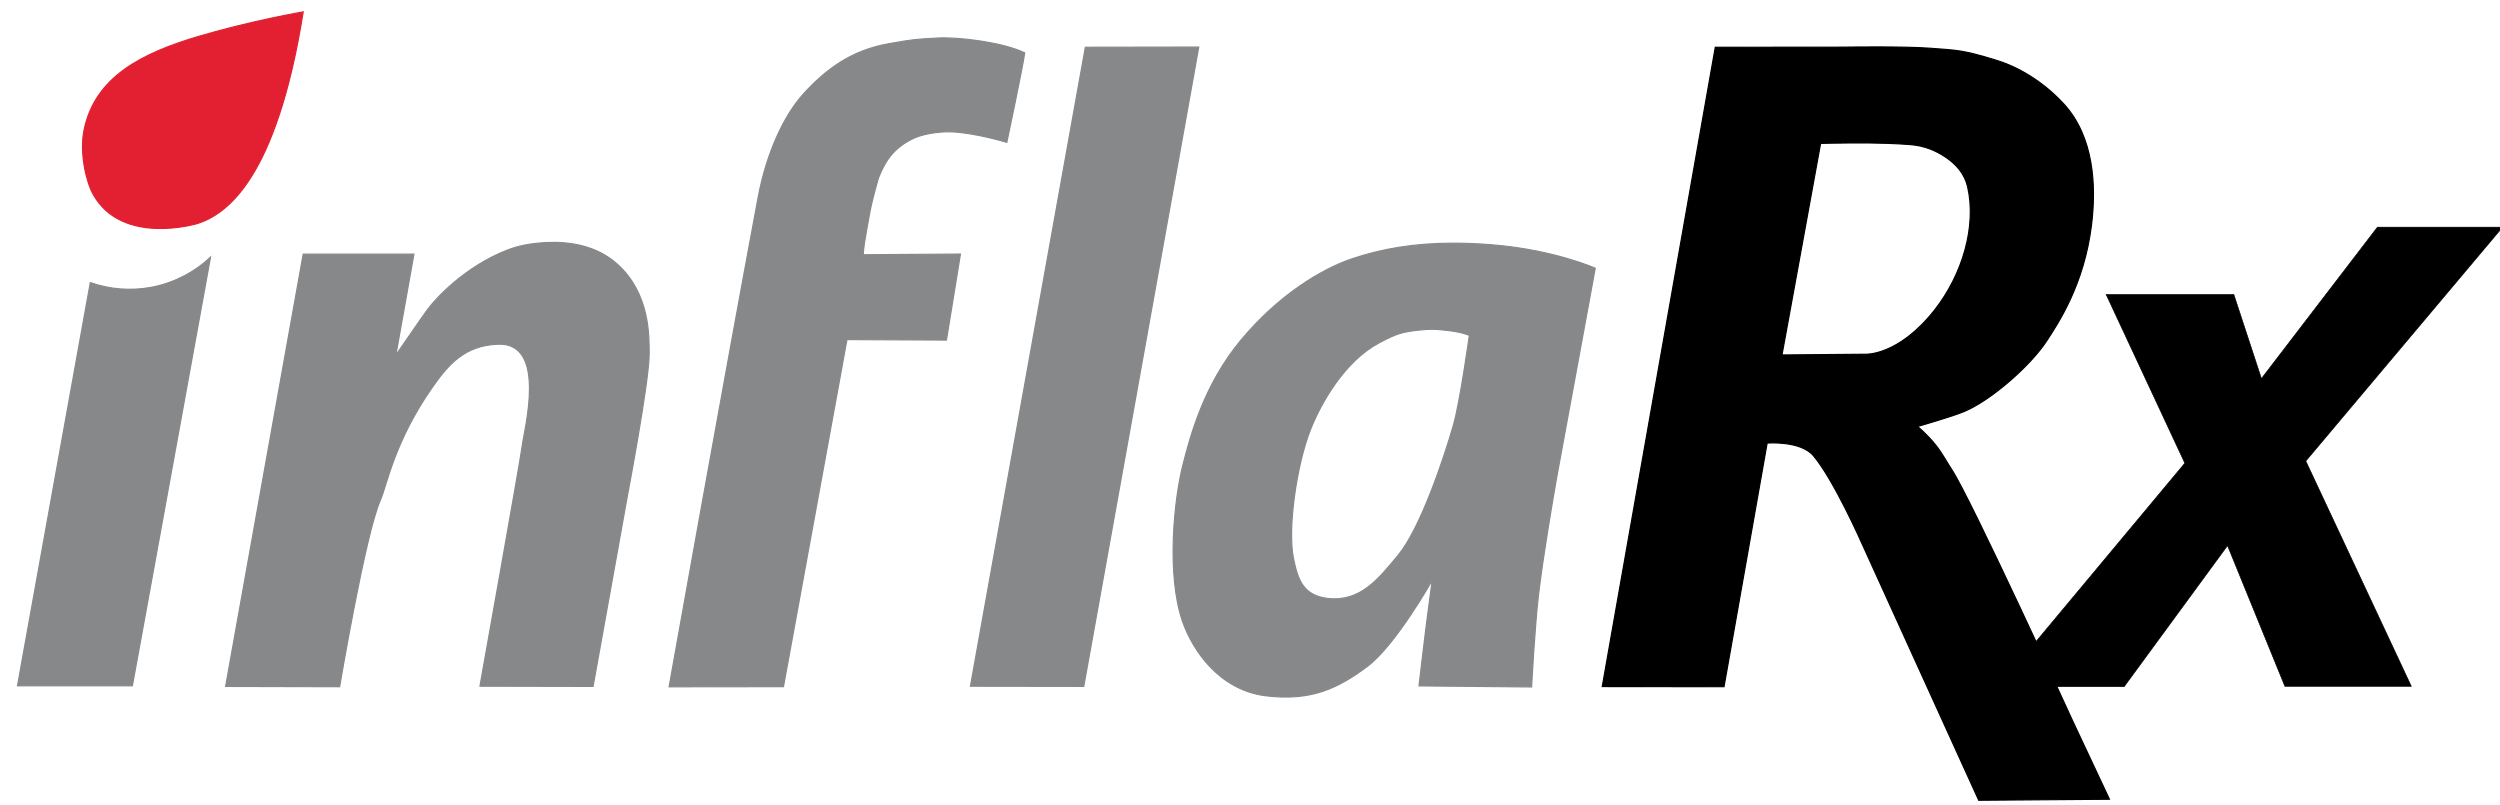
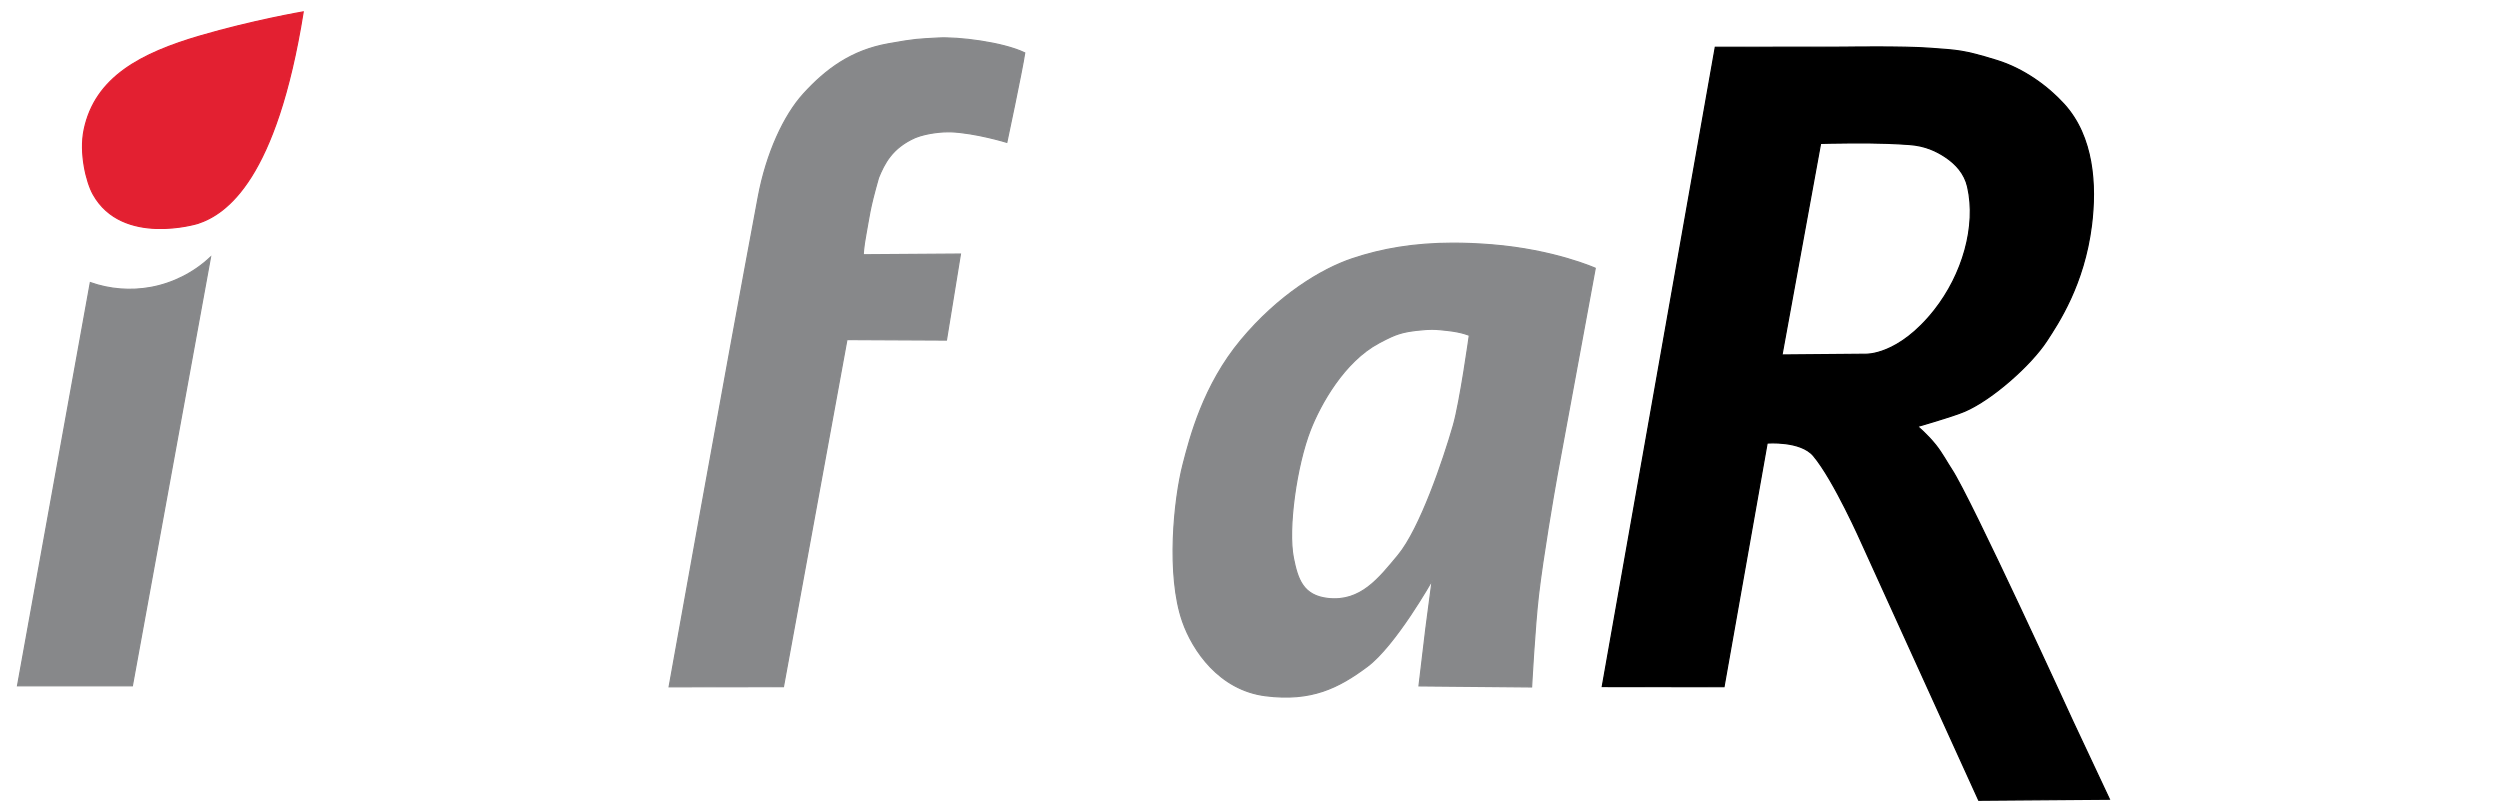
<svg xmlns="http://www.w3.org/2000/svg" xmlns:ns1="http://www.serif.com/" width="100%" height="100%" viewBox="0 0 435 140" version="1.1" xml:space="preserve" style="fill-rule:evenodd;clip-rule:evenodd;">
  <g id="Ebene-1" ns1:id="Ebene 1" transform="matrix(0.204,0,0,0.204,169.384,-311.772)">
    <g id="path3347" transform="matrix(1,0,0,1,111.417,1336.68)">
      <path d="M-683.11,201.735C-683.11,201.735 -726.8,209.271 -771.22,222.32C-820.756,236.871 -860.644,257.047 -870,302.362C-874.075,322.1 -868.167,346.854 -862.257,357.407C-837.365,401.858 -773.036,382.184 -773.036,382.184C-748.528,374.138 -705.967,344.592 -683.11,201.735Z" style="fill:rgb(227,32,49);stroke:rgb(227,32,49);stroke-width:1px;" />
    </g>
    <g id="path3349" transform="matrix(1,0,0,1,111.417,1336.68)">
      <path d="M-926.815,776.591L-828.83,776.591L-762.16,410.915C-776.202,424.188 -794.148,433.279 -813.156,436.747C-830.302,439.876 -848.258,438.443 -864.691,432.634L-926.815,776.591Z" style="fill:rgb(135,136,138);stroke:rgb(135,136,138);stroke-width:1px;" />
    </g>
    <g id="path3361" transform="matrix(1,0,0,1,111.417,1336.68)">
-       <path d="M-604.071,494.505L-588.666,408.39L-683.116,408.39L-749.281,777.096L-652.053,777.348C-652.053,777.348 -630.063,646.79 -617.203,617.997C-611.762,605.813 -605.437,568.366 -573.009,522.032C-559.272,502.405 -545.334,486.202 -516.798,485.192C-474.35,483.69 -494.898,559.055 -496.403,572.321C-497.649,583.294 -532.366,776.886 -532.366,776.886L-435.881,777.096L-406.586,614.461C-406.586,614.461 -387.926,516.462 -388.025,493.495C-388.089,478.519 -387.141,441.978 -415.425,416.724C-432.788,401.222 -455.667,397.496 -475.72,398.497C-488.334,399.126 -499.183,401.087 -508.864,404.854C-545.069,418.942 -569.979,446.018 -577.05,455.615C-582.574,463.112 -604.071,494.505 -604.071,494.505Z" style="fill:rgb(135,136,138);stroke:rgb(135,136,138);stroke-width:1px;" />
-     </g>
+       </g>
    <g id="path3363" transform="matrix(1,0,0,1,111.417,1336.68)">
      <path d="M-205.418,408.895L-122.524,408.298L-134.468,481.687L-219.32,481.269L-273.483,777.305L-371.022,777.422C-371.022,777.422 -323.945,514.028 -294.965,359.398C-288.054,322.527 -273.225,290.109 -256.311,271.576C-237.081,250.505 -215.492,234.622 -184.228,228.999C-160.359,224.705 -159.022,225.063 -141.85,224.052C-124.677,223.042 -86.621,227.603 -67.68,236.695C-70.014,252.204 -82.98,313.035 -82.98,313.035C-82.98,313.035 -109.939,304.769 -131.019,304.018C-136.355,303.828 -150.253,304.619 -161.075,308.957C-181.006,317.793 -187.465,331.246 -192.403,343.235C-200.348,371.143 -200.163,375.571 -203.033,390.783C-205.393,403.295 -205.418,408.895 -205.418,408.895Z" style="fill:rgb(135,136,138);stroke:rgb(135,136,138);stroke-width:1px;" />
    </g>
    <g id="path3365" transform="matrix(1,0,0,1,111.417,1336.68)">
-       <path d="M-113.994,776.921L-17.351,777.073L80.749,231.74L-15.991,231.903L-113.994,776.921Z" style="fill:rgb(135,136,138);stroke:rgb(135,136,138);stroke-width:1px;" />
-     </g>
+       </g>
    <g id="path4179" transform="matrix(1,0,0,1,111.417,1336.68)">
      <path d="M297.016,399.018C264.948,399.107 237.434,403.592 211.428,412.361C185.611,421.067 148.928,443.077 116.785,481.648C84.642,520.22 73.321,564.486 67.322,587.719C59.674,617.341 53.036,682.005 66.965,721.826C75.513,746.266 98.212,780.049 137.678,785.041C176.888,790 199.972,778.277 224.285,760.219C248.598,742.161 279.822,686.648 279.822,686.648L274.396,727.912L268.572,776.648L364.643,777.541C364.643,777.541 367.325,726.43 370.535,698.969C374.29,666.845 383.347,613.709 386.428,596.648C389.831,577.807 418.928,420.398 418.928,420.398C418.928,420.398 383.929,404.684 330.715,400.398C318.901,399.447 307.705,398.988 297.016,399.018ZM279.613,472.461C284.541,472.488 288.93,473.049 292.951,473.484C305.38,474.829 311.516,477.658 311.516,477.658C311.516,477.658 303.67,534.318 297.857,554.506C289.409,583.85 269.539,642.69 250.672,665.346C234.511,684.751 218.945,705.171 190.967,702.066C169.607,699.696 165.098,685.608 161.473,667.574C156.448,642.577 164.107,588.49 175.967,558.246C184.481,536.535 204.612,500.016 234.41,484.131C243.317,479.383 247.411,477.627 251.49,476.336C256.063,474.888 261.425,473.63 274.498,472.637C276.267,472.502 277.971,472.452 279.613,472.461Z" style="fill:rgb(135,136,138);stroke:rgb(135,136,138);stroke-width:1px;" />
    </g>
    <g id="path4185" transform="matrix(1,0,0,1,111.417,1336.68)">
      <path d="M659.053,231.637C643.36,231.623 630.537,231.83 630.537,231.83L521.301,231.939L424.895,777.223L528.756,777.332L565.559,569.51C565.559,569.51 594.07,567.233 605.082,580.369C622.54,601.195 646.244,654.867 646.244,654.867L745.998,874.197L857.494,873.313L826.305,806.895C826.305,806.895 739.062,616.253 722.852,591.906C719.271,586.529 714.867,578.217 709.426,571.357C702.382,562.477 693.852,555.367 693.852,555.367C693.852,555.367 724.054,546.739 734.086,542.408C757.642,532.24 790.526,502.905 803.842,482.574C813.819,467.34 835.865,434.416 842.166,383.82C846.456,349.372 844.007,308.272 818.814,280.545C804.713,265.024 784.143,250.177 761.52,243.174C732.203,234.098 727.742,234.544 704.785,232.771C693.307,231.885 674.745,231.65 659.053,231.637ZM638.404,313.512C647.629,313.474 658.109,313.546 668.029,313.871C674.847,314.094 681.169,314.484 686.959,314.889C700.386,315.828 709.953,320.501 717.32,325.355C726.577,331.455 733.956,339.718 736.521,350.9C744.284,384.737 732.064,425.95 708.324,456.104C677.423,495.352 649.527,493.748 649.527,493.748L578.186,494.379L611.143,313.941C611.143,313.941 623.03,313.575 638.404,313.512Z" style="stroke:black;stroke-width:1px;" />
    </g>
    <g id="path4146" transform="matrix(1,0,0,1,111.417,1336.68)">
-       <path d="M854.643,442.719L963.571,442.719L987.143,514.505L1086.07,385.362L1192.86,385.362L1025,584.862L1115,777.005L1007.14,777.005L958.214,657.005L870,777.362L811.786,777.362L794.286,739.505L921.786,586.648L854.643,442.719Z" style="stroke:black;stroke-width:0.5px;" />
-     </g>
+       </g>
  </g>
</svg>